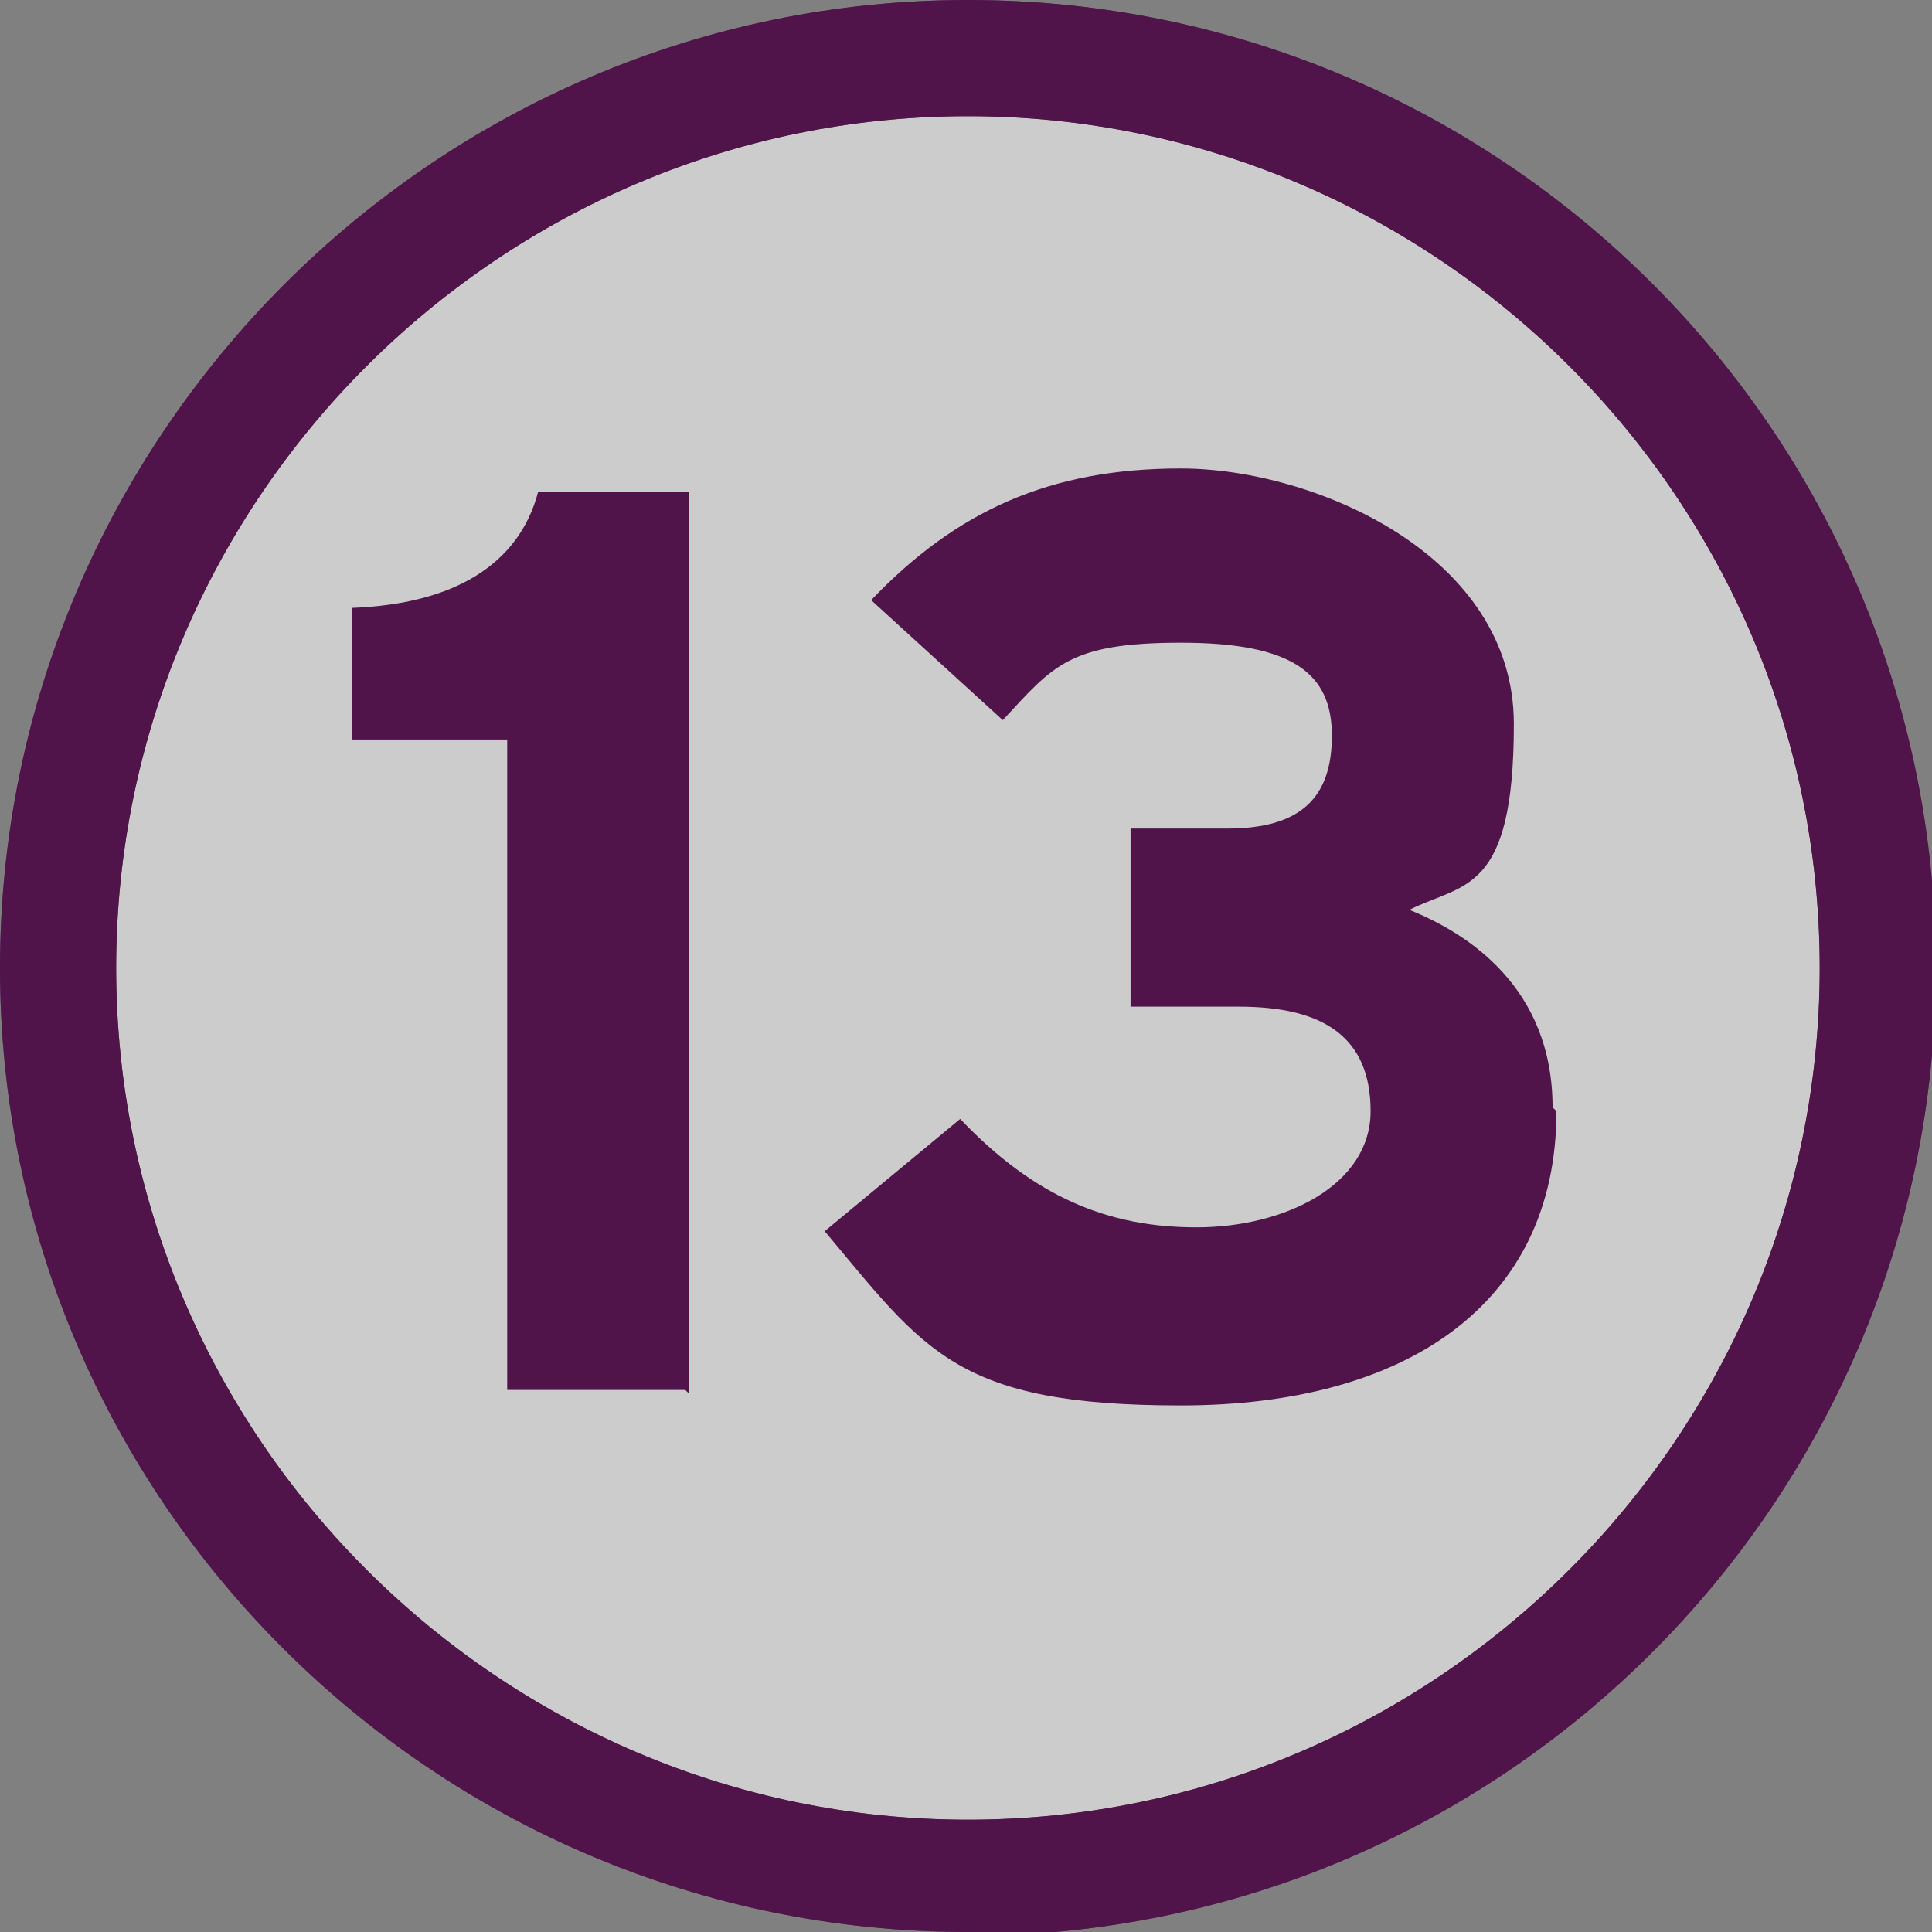
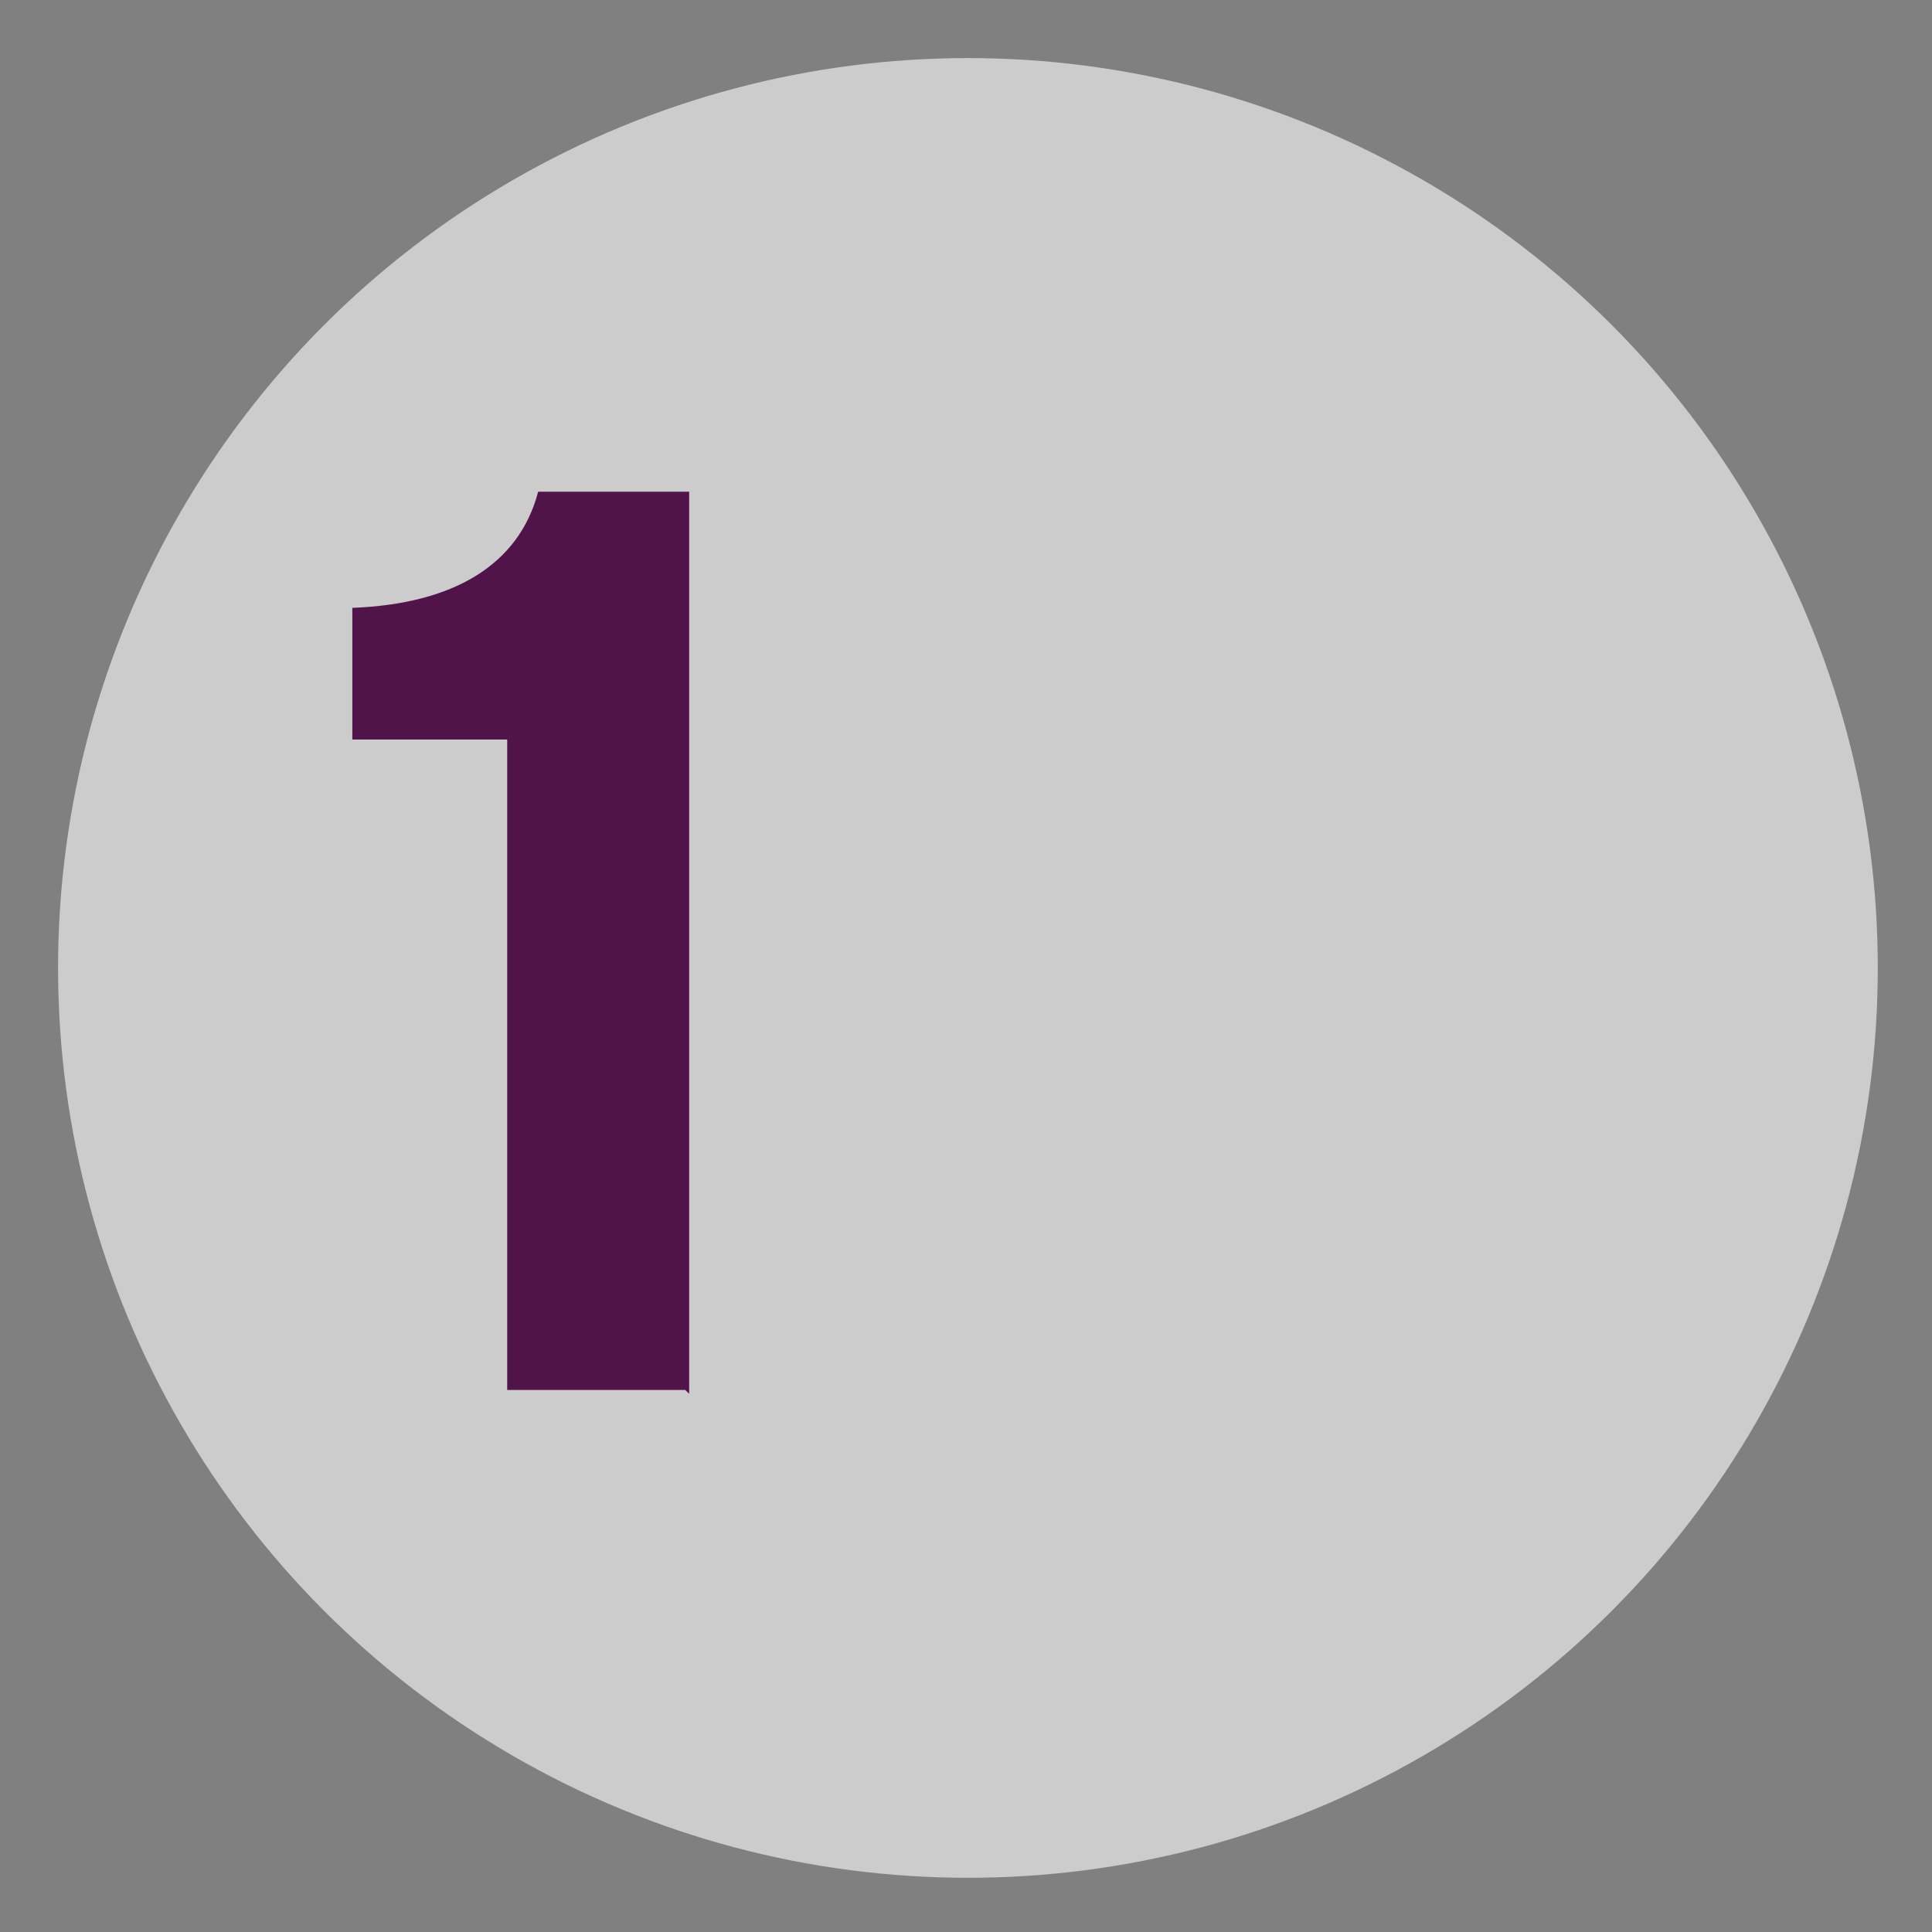
<svg xmlns="http://www.w3.org/2000/svg" id="Layer_2" data-name="Layer 2" version="1.1" viewBox="0 0 49.9 49.9">
  <rect x="0" y="0" width="49.9" height="49.9" fill="#808080" stroke="none" />
  <defs>
    <style>
      .cls-1 {
        fill: #50144b;
      }

      .cls-1, .cls-2 {
        stroke-width: 0px;
      }

      .cls-3, .cls-4 {
        isolation: isolate;
      }

      .cls-2 {
        fill: #fff;
      }

      .cls-4 {
        opacity: .6;
      }
    </style>
  </defs>
  <g id="Layer_2-2" data-name="Layer 2-2">
    <g>
      <g class="cls-4">
        <circle class="cls-2" cx="25" cy="25" r="23.5" />
-         <path class="cls-1" d="M25,49.9C11.2,49.9,0,38.7,0,25S11.2,0,25,0s25,11.2,25,25-11.2,25-25,25ZM25,3C12.9,3,3,12.9,3,25s9.9,22,22,22,22-9.9,22-22S37.1,3,25,3Z" />
      </g>
-       <path class="cls-1" d="M25,49.9C11.2,49.9,0,38.7,0,25S11.2,0,25,0s25,11.2,25,25-11.2,25-25,25ZM25,3C12.9,3,3,12.9,3,25s9.9,22,22,22,22-9.9,22-22S37.1,3,25,3Z" />
      <g class="cls-3">
        <g class="cls-3">
          <path class="cls-1" d="M17.7,35.9h-4.6v-16.8h-4v-3.4c2.6-.1,4.3-1.1,4.8-3h3.9v23.3Z" />
-           <path class="cls-1" d="M40.2,28.7c0,5-3.9,7.6-9.7,7.6s-6.6-1.4-9.2-4.5l3.5-2.9c1.9,2,3.8,2.8,6.1,2.8s4.5-1.1,4.5-3-1.2-2.7-3.4-2.7h-2.8v-4.6h2.5c1.9,0,2.7-.8,2.7-2.4s-1-2.4-3.9-2.4-3.3.6-4.6,2l-3.4-3.1c2.2-2.3,4.6-3.4,8-3.4s8.6,2.2,8.6,6.6-1.3,4.1-2.7,4.8c1.5.6,3.7,2,3.7,5.1Z" />
        </g>
      </g>
    </g>
  </g>
</svg>